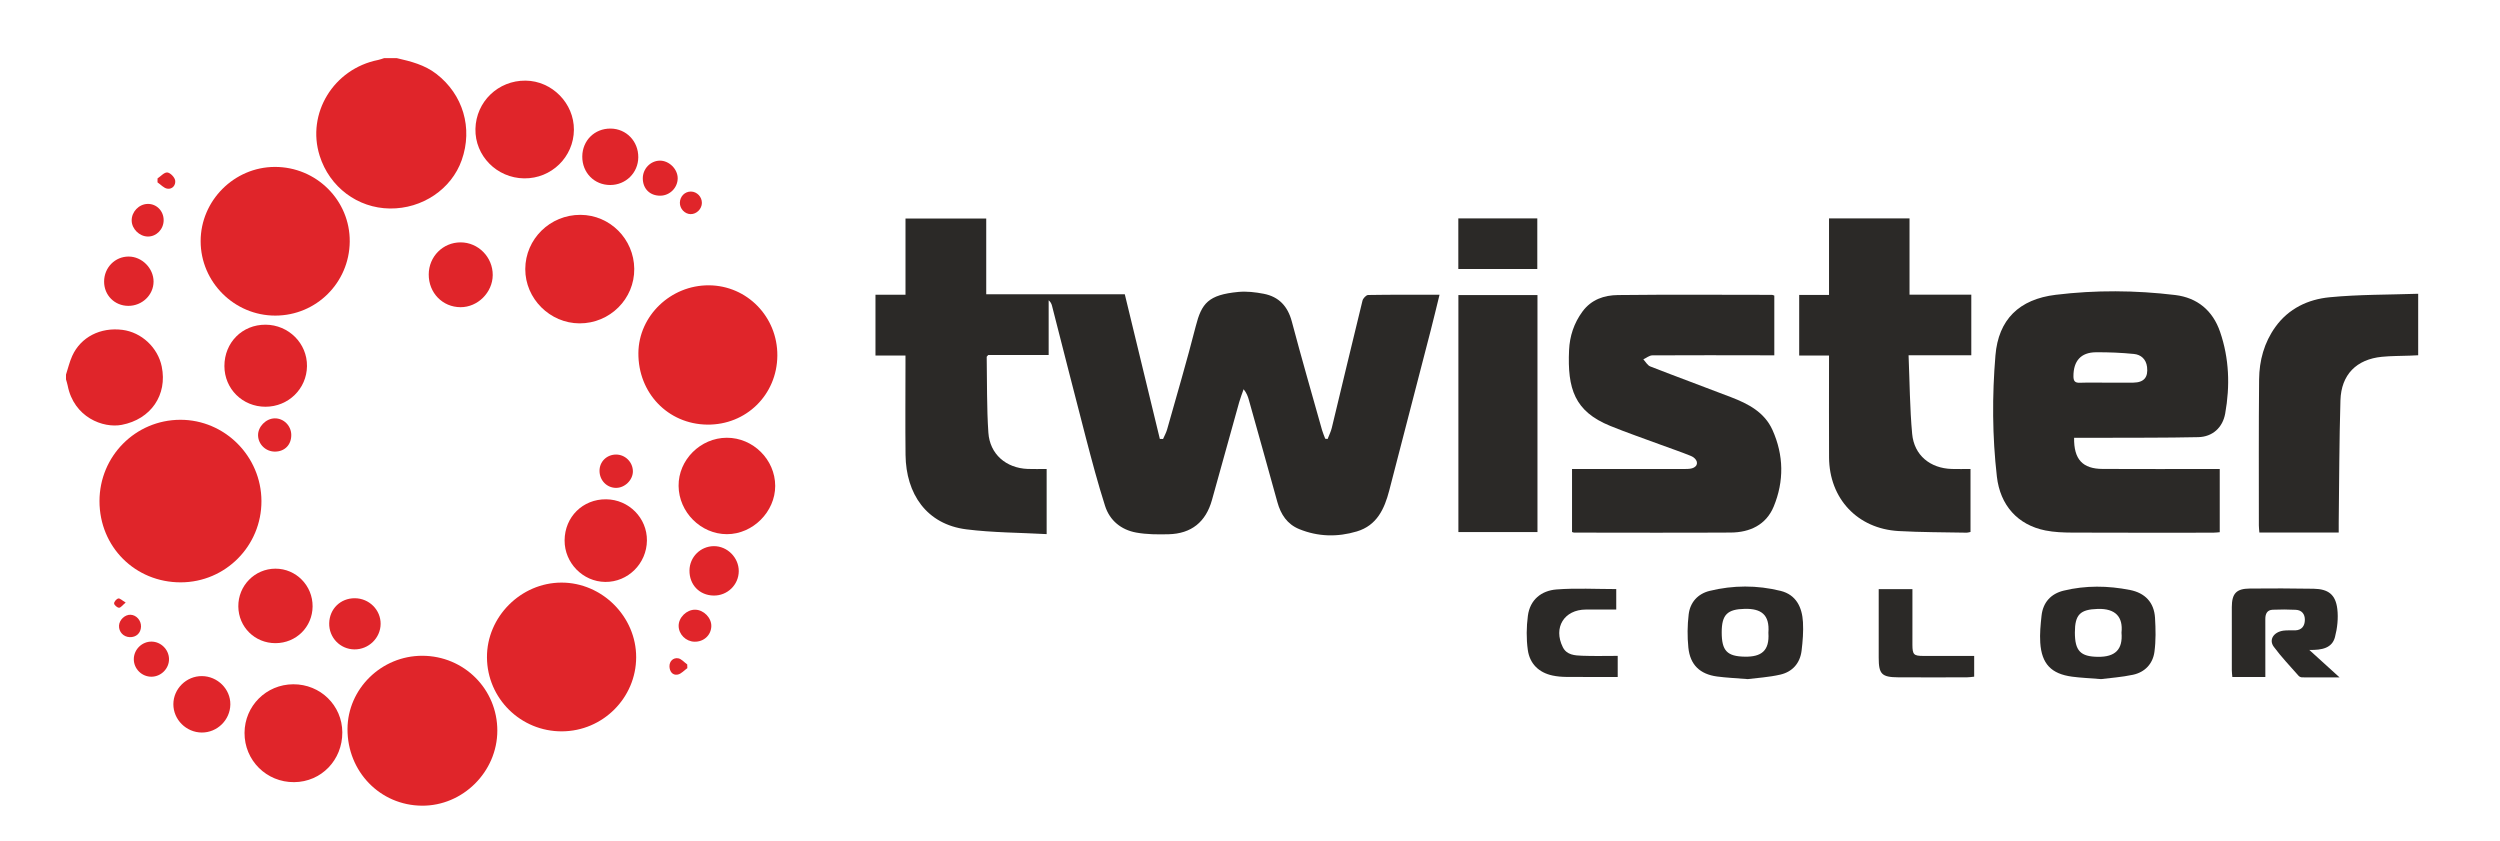
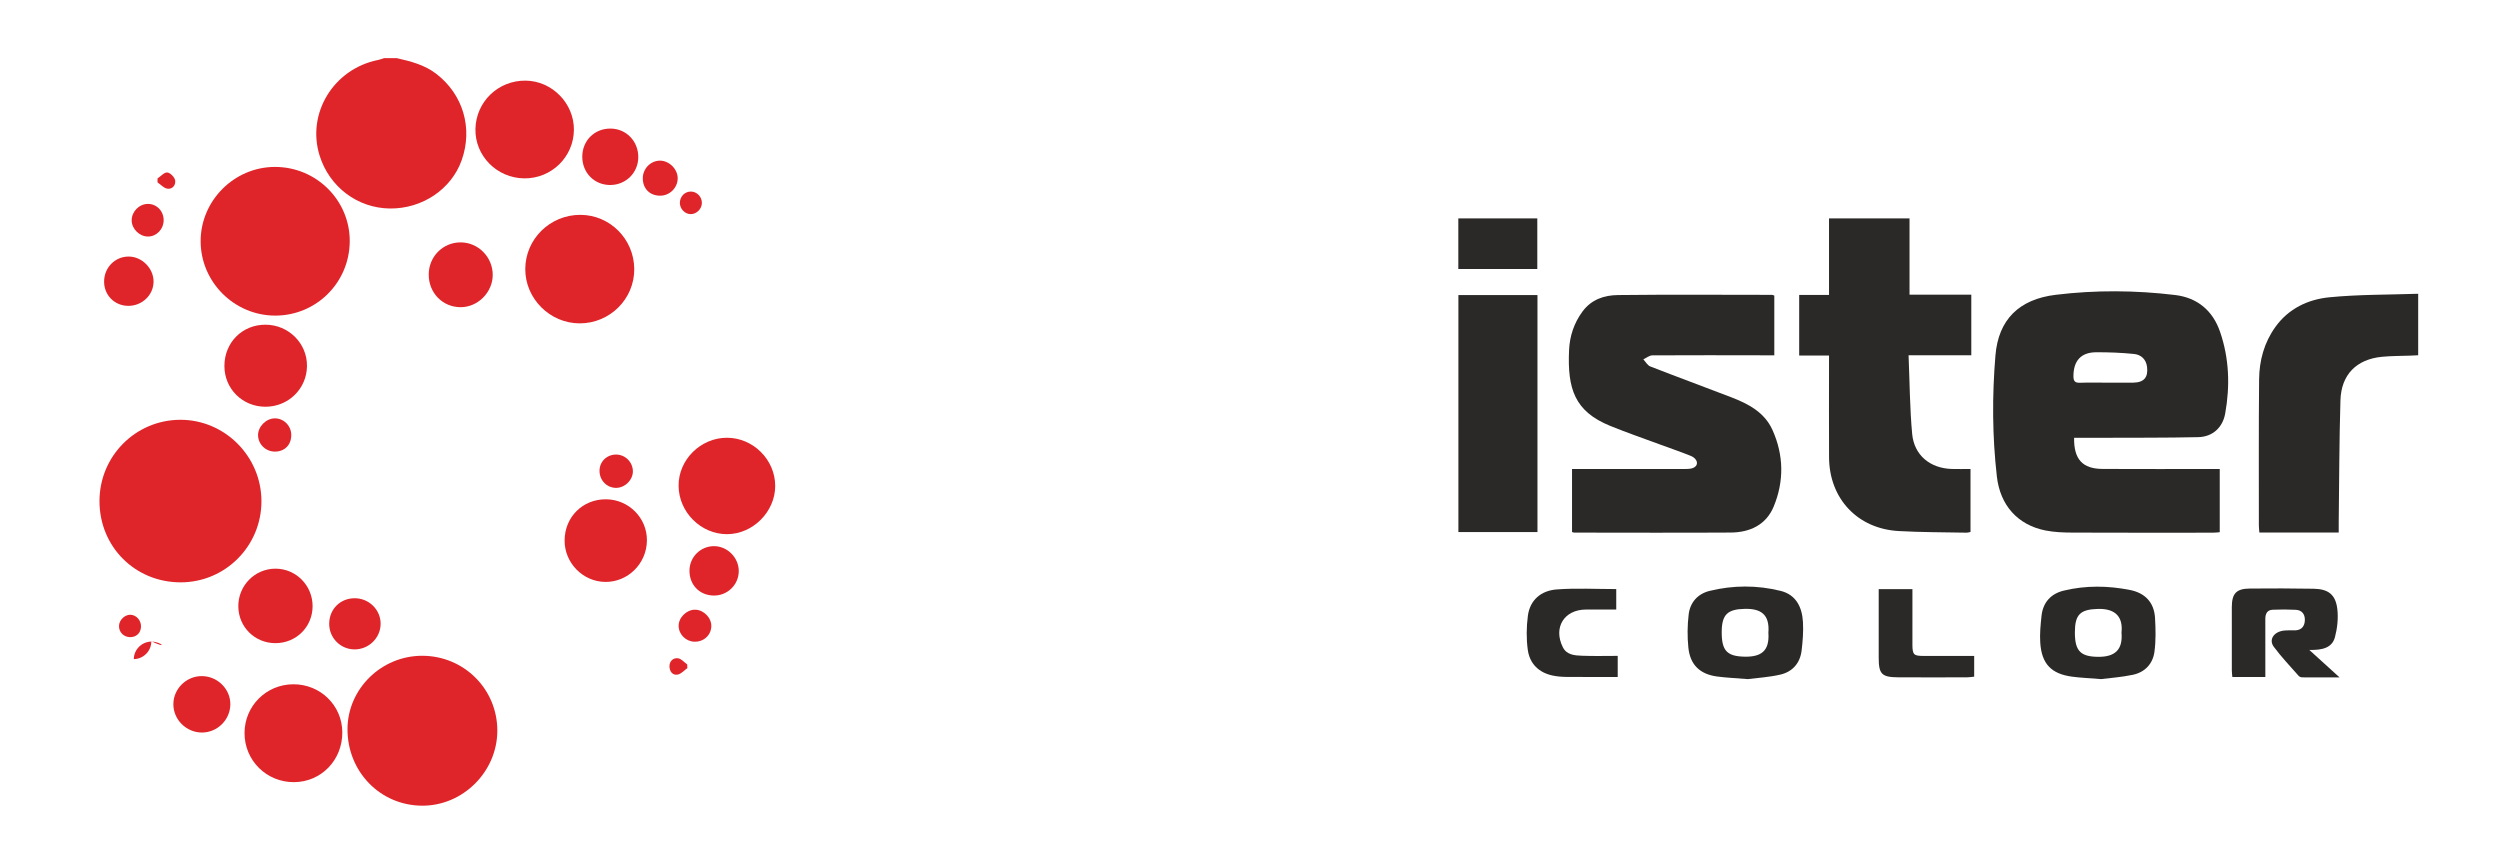
<svg xmlns="http://www.w3.org/2000/svg" version="1.1" id="Layer_1" x="0px" y="0px" width="633px" height="213px" viewBox="38.5 10.599 633 213" enable-background="new 38.5 10.599 633 213" xml:space="preserve">
  <g>
    <g>
-       <path fill="#2B2927" d="M384.912,85.292c-0.499,0.008-1.286,0.846-1.428,1.423c-2.633,10.736-5.18,21.493-7.777,32.236    c-0.23,0.961-0.698,1.866-1.055,2.797c-0.199-0.021-0.399-0.041-0.6-0.061c-0.271-0.725-0.596-1.438-0.805-2.18    c-2.575-9.157-5.217-18.297-7.655-27.49c-1.026-3.873-3.272-6.293-7.134-7.037c-2.096-0.404-4.311-0.665-6.419-0.463    c-7.603,0.726-9.292,2.873-10.779,8.7c-2.234,8.76-4.8,17.438-7.253,26.141c-0.234,0.828-0.676,1.597-1.021,2.394    c-0.272-0.006-0.542-0.014-0.814-0.02c-2.948-12.168-5.896-24.336-8.874-36.625c-11.77,0-23.339,0-35.084,0    c0-6.491,0-12.804,0-19.178c-6.873,0-13.566,0-20.44,0c0,3.304,0,6.462,0,9.62c0,3.151,0,6.301,0,9.677c-2.687,0-5.144,0-7.604,0    c0,5.241,0,10.248,0,15.4c2.568,0,4.976,0,7.598,0c0,0.863,0,1.586,0,2.31c0,7.623-0.073,15.244,0.016,22.864    c0.115,9.805,5.284,17.566,15.421,18.834c6.652,0.834,13.409,0.826,20.306,1.205c0-5.852,0-11.125,0-16.496    c-1.712,0-3.262,0.053-4.807-0.008c-5.467-0.215-9.582-3.736-9.949-9.193c-0.428-6.373-0.313-12.781-0.422-19.174    c-0.002-0.1,0.155-0.202,0.386-0.481c4.948,0,10.043,0,15.302,0c0-4.738,0-9.298,0-13.858c0.481,0.413,0.715,0.877,0.842,1.369    c2.864,11.16,5.677,22.334,8.59,33.482c1.507,5.764,3.035,11.531,4.846,17.204c1.188,3.726,4.08,6.067,7.895,6.762    c2.679,0.488,5.479,0.495,8.218,0.425c5.743-0.146,9.4-3.107,10.949-8.644c2.311-8.259,4.587-16.524,6.899-24.782    c0.312-1.115,0.749-2.197,1.126-3.295c0.743,0.923,1.069,1.789,1.317,2.678c2.424,8.643,4.85,17.286,7.239,25.939    c0.852,3.087,2.485,5.559,5.502,6.794c4.77,1.955,9.697,2.063,14.602,0.599c5.096-1.521,7-5.719,8.213-10.375    c3.506-13.484,6.998-26.974,10.482-40.465c0.763-2.955,1.467-5.925,2.249-9.091C396.77,85.227,390.839,85.192,384.912,85.292z" />
      <path fill="#2B2927" d="M589.246,85.297c-10.061-1.21-20.156-1.285-30.239-0.054c-9.259,1.13-14.504,6.246-15.262,15.357    c-0.851,10.222-0.806,20.462,0.364,30.668c0.832,7.274,5.263,12.239,12.273,13.642c2.229,0.444,4.555,0.533,6.837,0.543    c11.871,0.053,23.74,0.029,35.609,0.024c0.578,0,1.157-0.081,1.709-0.122c0-5.4,0-10.626,0-15.999c-0.864,0-1.597,0-2.326,0    c-9.104-0.003-18.209,0.021-27.313-0.022c-5.078-0.024-7.32-2.401-7.236-7.885c2.147,0,4.154,0.008,6.162,0    c8.428-0.037,16.857,0.023,25.283-0.164c3.591-0.08,6.173-2.408,6.812-5.981c1.25-6.982,1.025-13.94-1.303-20.702    C598.763,89.214,594.85,85.972,589.246,85.297z M578.663,107.483c-2.225,0.028-4.447,0.006-6.672,0.006    c-2.291,0-4.585-0.056-6.874,0.024c-1.264,0.044-1.62-0.457-1.621-1.652c-0.005-3.862,1.879-6.035,5.689-6.066    c3.216-0.026,6.445,0.11,9.644,0.428c1.785,0.178,3.065,1.337,3.306,3.284C582.457,106.153,581.331,107.448,578.663,107.483z" />
      <path fill="#2B2927" d="M487.603,138.854c2.65-6.405,2.555-12.999-0.305-19.371c-2.021-4.506-6.126-6.634-10.465-8.304    c-6.815-2.624-13.674-5.139-20.477-7.794c-0.716-0.278-1.185-1.183-1.766-1.797c0.765-0.354,1.526-1.009,2.292-1.014    c9.571-0.059,19.146-0.022,28.72-0.011c0.708,0,1.416,0,2.153,0c0-5.225,0-10.134,0-15.125c-0.326-0.106-0.449-0.182-0.573-0.182    c-13.01-0.007-26.021-0.1-39.03,0.05c-3.456,0.04-6.71,1.099-8.98,4.189c-2.155,2.935-3.226,6.235-3.384,9.749    c-0.443,9.76,1.37,15.513,10.42,19.191c4.217,1.715,8.528,3.197,12.8,4.779c2.514,0.931,5.055,1.785,7.537,2.791    c1.758,0.713,2.168,2.236,0.879,2.967c-0.59,0.334-1.408,0.367-2.123,0.369c-8.897,0.021-17.797,0.013-26.697,0.012    c-0.705,0-1.413,0-2.068,0c0,5.548,0,10.771,0,15.953c0.271,0.08,0.396,0.148,0.521,0.148c13.213,0.008,26.429,0.065,39.64-0.014    C481.551,145.414,485.674,143.512,487.603,138.854z" />
      <path fill="#2B2927" d="M536.377,145.473c0.373,0.008,0.751-0.124,1.056-0.179c0-5.355,0-10.582,0-15.947    c-1.679,0-3.222,0.039-4.761-0.008c-5.447-0.164-9.513-3.461-10.012-8.875c-0.598-6.485-0.623-13.025-0.911-19.919    c5.604,0,10.695,0,15.884,0c0-5.178,0-10.134,0-15.332c-5.189,0-10.275,0-15.642,0c0-6.595,0-12.953,0-19.307    c-6.93,0-13.573,0-20.383,0c0,3.282,0,6.438,0,9.593c0,3.205,0,6.41,0,9.774c-2.721,0-5.122,0-7.554,0c0,5.176,0,10.181,0,15.343    c2.559,0,4.961,0,7.554,0c0,0.881,0,1.606,0,2.33c0,7.823-0.034,15.645,0.009,23.468c0.056,10.42,7.181,18.049,17.591,18.645    C524.921,145.384,530.652,145.358,536.377,145.473z" />
      <path fill="#2B2927" d="M628.35,85.866c-5.434,0.526-10.375,2.84-13.738,7.535c-2.834,3.955-4.062,8.492-4.107,13.264    c-0.116,12.334-0.058,24.67-0.061,37.004c0,0.578,0.084,1.152,0.13,1.765c6.711,0,13.239,0,20.088,0    c0-0.972-0.008-1.767,0.002-2.56c0.128-10.304,0.128-20.609,0.437-30.909c0.194-6.519,4.057-10.389,10.502-11.026    c2.34-0.231,4.705-0.2,7.059-0.291c0.708-0.027,1.416-0.064,2.123-0.097c0-5.199,0-10.16,0-15.572    C643.226,85.24,635.748,85.148,628.35,85.866z" />
      <path fill="#2B2927" d="M427.787,85.314c-6.689,0-13.266,0-20.023,0c0,20.126,0,40.087,0,60.012c6.799,0,13.428,0,20.023,0    C427.787,125.248,427.787,105.328,427.787,85.314z" />
      <path fill="#2B2927" d="M489.343,160.207c-5.951-1.47-12.001-1.453-17.96,0.004c-2.999,0.733-4.947,2.904-5.311,5.955    c-0.331,2.771-0.362,5.635-0.078,8.412c0.448,4.358,2.934,6.73,7.264,7.311c2.325,0.312,4.68,0.408,7.769,0.662    c2.294-0.299,5.327-0.467,8.248-1.139c3.07-0.705,4.997-2.883,5.388-6.066c0.292-2.391,0.484-4.831,0.348-7.229    C494.798,164.373,493.3,161.184,489.343,160.207z M480.314,176.869c-4.51-0.07-5.878-1.479-5.877-6.176    c0-4.475,1.427-5.854,5.895-5.934c4.015-0.071,6.289,1.398,5.925,6.057C486.58,175.455,484.402,176.933,480.314,176.869z" />
      <path fill="#2B2927" d="M577.812,159.981c-5.592-1.106-11.23-1.183-16.788,0.167c-3.226,0.782-5.24,2.971-5.607,6.352    c-0.245,2.264-0.473,4.567-0.324,6.828c0.354,5.365,2.789,7.896,8.06,8.603c2.192,0.294,4.413,0.378,7.346,0.616    c2.245-0.291,5.202-0.485,8.07-1.098c3.031-0.646,5.03-2.785,5.438-5.812c0.38-2.829,0.314-5.75,0.145-8.613    C583.914,163.104,581.601,160.73,577.812,159.981z M569.748,176.908c-4.468-0.041-5.885-1.496-5.889-6.15    c-0.001-4.565,1.337-5.848,5.807-5.981c4.466-0.133,6.425,2.019,5.999,6.002C576.037,175.104,574.024,176.944,569.748,176.908z" />
      <path fill="#2B2927" d="M629.71,171.921c0.6-2.275,0.873-4.784,0.6-7.107c-0.433-3.665-2.268-5.077-5.993-5.146    c-5.387-0.101-10.775-0.096-16.163-0.049c-3.414,0.028-4.548,1.248-4.56,4.689c-0.018,5.32-0.008,10.643,0.002,15.963    c0,0.574,0.082,1.146,0.13,1.747c2.858,0,5.528,0,8.358,0c0-0.868,0-1.601,0-2.332c0.002-4.108,0.019-8.218-0.005-12.326    c-0.008-1.325,0.44-2.312,1.859-2.376c1.948-0.088,3.908-0.078,5.856,0.018c1.524,0.074,2.312,1.094,2.297,2.545    c-0.017,1.502-0.738,2.578-2.407,2.66c-1.008,0.049-2.034-0.072-3.026,0.07c-2.484,0.354-3.746,2.312-2.438,4.082    c1.913,2.588,4.156,4.934,6.287,7.359c0.196,0.225,0.586,0.389,0.888,0.391c3.008,0.029,6.017,0.018,9.488,0.018    c-2.647-2.404-4.924-4.471-7.672-6.965C626.491,175.232,628.987,174.664,629.71,171.921z" />
      <path fill="#2B2927" d="M439.096,176.634c-1.857-0.074-3.893-0.168-4.891-2.17c-2.475-4.959,0.331-9.504,5.84-9.529    c2.535-0.012,5.073-0.002,7.688-0.002c0-1.859,0-3.453,0-5.18c-5.182,0-10.174-0.289-15.113,0.093    c-3.851,0.298-6.73,2.608-7.262,6.67c-0.372,2.836-0.413,5.802-0.021,8.63c0.484,3.48,2.751,5.751,6.285,6.499    c1.108,0.233,2.261,0.336,3.396,0.347c4.35,0.039,8.697,0.016,13.084,0.016c0-1.896,0-3.534,0-5.342    C444.999,176.666,442.044,176.751,439.096,176.634z" />
      <path fill="#2B2927" d="M525.492,176.68c-2.438-0.007-2.75-0.322-2.768-2.827c-0.015-2.293,0.002-4.586,0.003-6.878    c0-2.401,0-4.806,0-7.213c-3.003,0-5.71,0-8.538,0c0,5.918,0,11.643,0,17.366c0,4.151,0.746,4.941,4.952,4.968    c5.798,0.036,11.601,0.014,17.398,0.002c0.58-0.001,1.161-0.103,1.823-0.166c0-1.741,0-3.341,0-5.251    C533.961,176.682,529.729,176.688,525.492,176.68z" />
      <path fill="#2B2927" d="M427.745,65.891c-6.739,0-13.323,0-19.998,0c0,4.313,0,8.513,0,12.813c6.72,0,13.302,0,19.998,0    C427.745,74.286,427.745,70.081,427.745,65.891z" />
    </g>
    <g>
      <path fill="#E0252A" d="M137.226,63.392c8.188,0.091,15.581-4.891,18.179-12.25c2.87-8.129,0.33-16.625-6.423-21.838    c-2.977-2.298-6.465-3.168-10.002-3.982c-1.079,0-2.158,0-3.237,0c-0.501,0.155-0.992,0.357-1.503,0.459    c-11.281,2.24-18.177,13.537-14.799,24.259C121.937,57.966,129.043,63.3,137.226,63.392z" />
-       <path fill="#E0252A" d="M69.326,118.172c7.397-1.421,11.601-7.589,10.125-14.768c-0.992-4.825-5.125-8.676-9.97-9.287    c-5.552-0.701-10.511,1.816-12.686,6.58c-0.69,1.51-1.066,3.163-1.585,4.751c0,0.404,0,0.81,0,1.214    c0.141,0.511,0.317,1.016,0.418,1.535C57.201,116.303,64.641,119.074,69.326,118.172z" />
      <path fill="#E0252A" d="M84.137,116.89c-11.335,0.034-20.447,9.212-20.447,20.598c0,11.562,9.034,20.586,20.586,20.562    c11.319-0.022,20.462-9.245,20.42-20.602C104.657,126.123,95.39,116.855,84.137,116.89z" />
      <path fill="#E0252A" d="M145.432,176.641c-10.361-0.022-18.922,8.37-18.946,18.575c-0.026,10.767,8.271,19.304,18.839,19.384    c10.358,0.08,19.077-8.586,19.098-18.979C164.443,185.104,155.999,176.666,145.432,176.641z" />
      <path fill="#E0252A" d="M108.225,90.509c10.354-0.019,18.713-8.324,18.828-18.705c0.114-10.441-8.444-18.98-18.985-18.941    C97.783,52.9,89.302,61.398,89.303,71.665C89.303,82.023,97.843,90.528,108.225,90.509z" />
-       <path fill="#E0252A" d="M180.669,158.113c-10.298,0.014-18.933,8.682-18.869,18.941c0.066,10.412,8.559,18.779,19.004,18.724    c10.33-0.056,18.75-8.467,18.773-18.755C199.602,166.748,190.957,158.101,180.669,158.113z" />
-       <path fill="#E0252A" d="M235.323,100.631c0.068-9.799-7.655-17.731-17.321-17.791c-9.667-0.06-17.781,7.721-17.862,17.128    c-0.089,10.124,7.477,18.011,17.403,18.143C227.432,118.243,235.256,110.551,235.323,100.631z" />
      <path fill="#E0252A" d="M171.499,78.72c-0.026,7.483,6.227,13.738,13.751,13.756c7.688,0.017,13.926-6.212,13.843-13.825    c-0.083-7.535-6.141-13.613-13.607-13.652C177.793,64.96,171.524,71.108,171.499,78.72z" />
      <path fill="#E0252A" d="M171.226,55.762c6.9,0.077,12.528-5.416,12.588-12.284c0.058-6.711-5.536-12.404-12.247-12.464    c-6.929-0.063-12.534,5.336-12.687,12.222C158.729,50.04,164.292,55.684,171.226,55.762z" />
      <path fill="#E0252A" d="M112.746,183.857c-6.836,0.032-12.292,5.475-12.331,12.301c-0.039,6.967,5.567,12.537,12.563,12.482    c6.879-0.053,12.237-5.602,12.196-12.627C125.136,189.212,119.626,183.824,112.746,183.857z" />
      <path fill="#E0252A" d="M222.537,121.439c-6.682,0.01-12.282,5.602-12.218,12.202c0.065,6.646,5.642,12.208,12.243,12.21    c6.556,0.002,12.23-5.678,12.22-12.23C234.772,126.983,229.189,121.43,222.537,121.439z" />
      <path fill="#E0252A" d="M191.974,137.02c-5.914-0.056-10.48,4.46-10.517,10.399c-0.036,5.701,4.617,10.463,10.287,10.524    c5.75,0.063,10.496-4.649,10.557-10.481C202.36,141.763,197.722,137.074,191.974,137.02z" />
      <path fill="#E0252A" d="M116.229,103.309c0.073-5.752-4.637-10.467-10.485-10.497c-5.907-0.03-10.428,4.512-10.425,10.47    c0.004,5.769,4.584,10.308,10.4,10.304C111.514,113.583,116.156,109.044,116.229,103.309z" />
      <path fill="#E0252A" d="M108.255,173.447c5.236-0.013,9.353-4.09,9.395-9.305c0.042-5.271-4.199-9.573-9.42-9.557    c-5.235,0.018-9.447,4.317-9.387,9.584C98.901,169.382,103.04,173.458,108.255,173.447z" />
      <path fill="#E0252A" d="M155.116,71.968c-4.467,0.001-8.033,3.584-8.062,8.104c-0.031,4.672,3.492,8.298,8.068,8.308    c4.348,0.008,8.104-3.738,8.137-8.117C163.292,75.72,159.608,71.967,155.116,71.968z" />
      <path fill="#E0252A" d="M89.628,181.787c-3.937-0.027-7.228,3.213-7.232,7.121c-0.004,3.898,3.248,7.141,7.19,7.168    c3.925,0.025,7.19-3.188,7.237-7.123C96.87,185.085,93.586,181.814,89.628,181.787z" />
      <path fill="#E0252A" d="M193.007,57.443c3.946-0.006,7.067-3.082,7.105-7.001c0.04-4.069-3.02-7.251-7.009-7.288    c-4.052-0.039-7.156,3.031-7.171,7.092C185.916,54.333,188.979,57.45,193.007,57.443z" />
      <path fill="#E0252A" d="M121.854,168.382c-0.09,3.636,2.762,6.607,6.378,6.645c3.602,0.039,6.611-2.881,6.643-6.443    c0.032-3.566-2.912-6.498-6.543-6.512C124.717,162.058,121.943,164.759,121.854,168.382z" />
      <path fill="#E0252A" d="M219.269,148.884c-3.397,0.012-6.154,2.746-6.194,6.146c-0.043,3.629,2.521,6.303,6.104,6.364    c3.493,0.06,6.356-2.714,6.375-6.177C225.57,151.798,222.669,148.875,219.269,148.884z" />
      <path fill="#E0252A" d="M70.964,88.044c3.507,0.025,6.406-2.744,6.419-6.133c0.013-3.372-2.93-6.342-6.295-6.353    c-3.464-0.012-6.219,2.789-6.228,6.328C64.851,85.343,67.504,88.019,70.964,88.044z" />
-       <path fill="#E0252A" d="M76.902,173.054c-2.448-0.037-4.511,1.986-4.523,4.434c-0.013,2.453,2.025,4.477,4.488,4.456    c2.445-0.021,4.481-2.099,4.426-4.521C81.238,175.06,79.257,173.089,76.902,173.054z" />
+       <path fill="#E0252A" d="M76.902,173.054c-2.448-0.037-4.511,1.986-4.523,4.434c2.445-0.021,4.481-2.099,4.426-4.521C81.238,175.06,79.257,173.089,76.902,173.054z" />
      <path fill="#E0252A" d="M205.709,60.148c2.394-0.031,4.364-2.004,4.384-4.387c0.018-2.352-2.204-4.536-4.562-4.485    c-2.354,0.051-4.277,2.062-4.275,4.472C201.259,58.396,203.066,60.182,205.709,60.148z" />
      <path fill="#E0252A" d="M190.298,129.856c0.029,2.381,1.837,4.243,4.15,4.274c2.247,0.029,4.316-1.998,4.299-4.209    c-0.019-2.309-1.936-4.221-4.236-4.229C192.115,125.688,190.269,127.511,190.298,129.856z" />
      <path fill="#E0252A" d="M103.842,120.86c0.061,2.298,2.007,4.128,4.346,4.087c2.449-0.043,4.093-1.763,4.063-4.251    c-0.028-2.325-1.954-4.225-4.227-4.168C105.804,116.583,103.785,118.673,103.842,120.86z" />
      <path fill="#E0252A" d="M214.515,164.976c-2.161-0.027-4.197,1.965-4.184,4.092c0.014,2.143,1.821,3.957,3.997,4.012    c2.357,0.061,4.214-1.64,4.28-3.914C218.667,167.039,216.68,165.003,214.515,164.976z" />
      <path fill="#E0252A" d="M75.888,70.489c2.205,0.049,4.049-1.838,4.049-4.148c0-2.336-1.812-4.167-4.065-4.109    c-2.214,0.056-4.069,2.001-4.031,4.229C71.876,68.549,73.776,70.44,75.888,70.489z" />
      <path fill="#E0252A" d="M74.205,169.255c0.042-1.561-1.164-2.93-2.641-3.002c-1.42-0.067-2.862,1.291-2.93,2.761    c-0.073,1.573,1.108,2.847,2.698,2.909C72.986,171.99,74.16,170.899,74.205,169.255z" />
      <path fill="#E0252A" d="M213.377,64.817c1.494,0.015,2.823-1.309,2.842-2.829c0.019-1.546-1.244-2.866-2.765-2.888    c-1.543-0.023-2.783,1.22-2.811,2.817C210.619,63.455,211.888,64.802,213.377,64.817z" />
      <path fill="#E0252A" d="M210.186,177.275c-1.256-0.184-2.197,0.766-2.177,2.045c0.018,1.2,0.725,2.355,2.105,2.078    c0.881-0.177,1.619-1.062,2.422-1.629c-0.01-0.311-0.019-0.622-0.029-0.934C211.738,178.289,211.019,177.398,210.186,177.275z" />
      <path fill="#E0252A" d="M82.846,56.247c-0.147-0.799-1.237-1.913-1.986-1.979c-0.774-0.067-1.645,0.961-2.473,1.509    c-0.002,0.332-0.004,0.664-0.006,0.995c0.818,0.558,1.581,1.448,2.467,1.596C82.21,58.595,83.057,57.39,82.846,56.247z" />
-       <path fill="#E0252A" d="M68.454,162.132c-0.451,0.093-1.092,0.842-1.061,1.262c0.03,0.417,0.78,1.064,1.239,1.085    c0.427,0.021,0.887-0.651,1.69-1.312C69.429,162.638,68.872,162.046,68.454,162.132z" />
    </g>
  </g>
</svg>